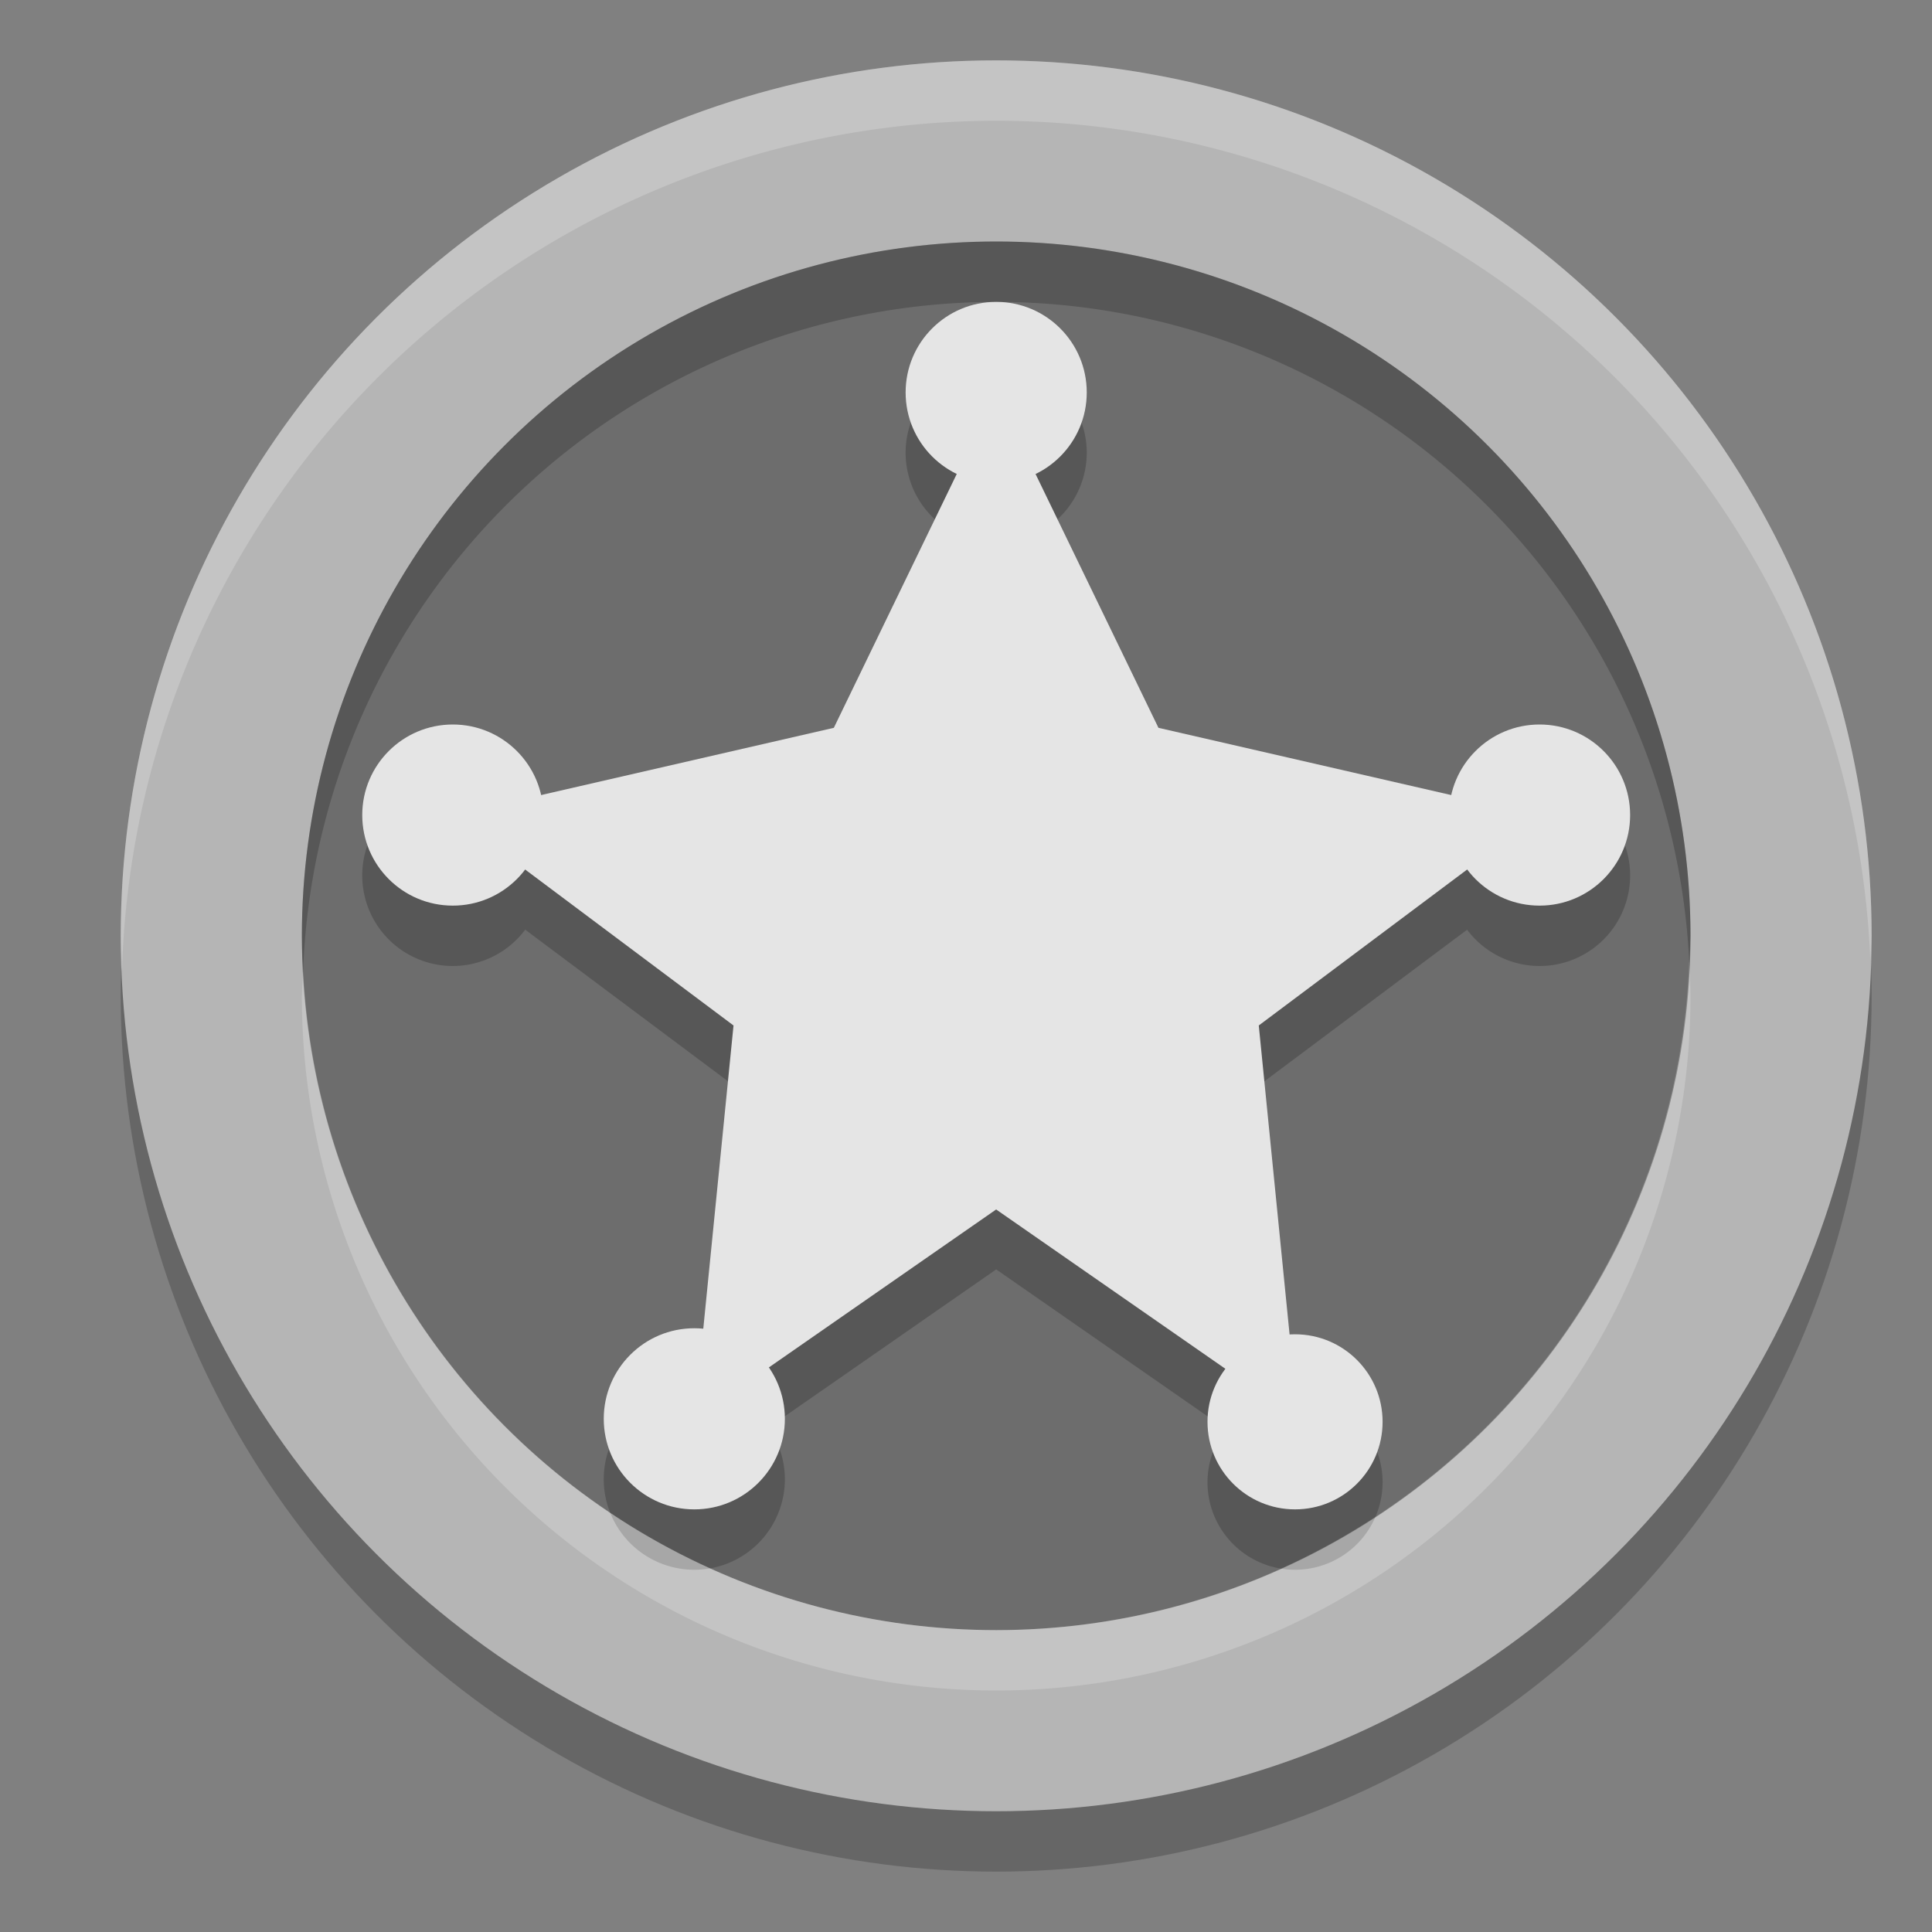
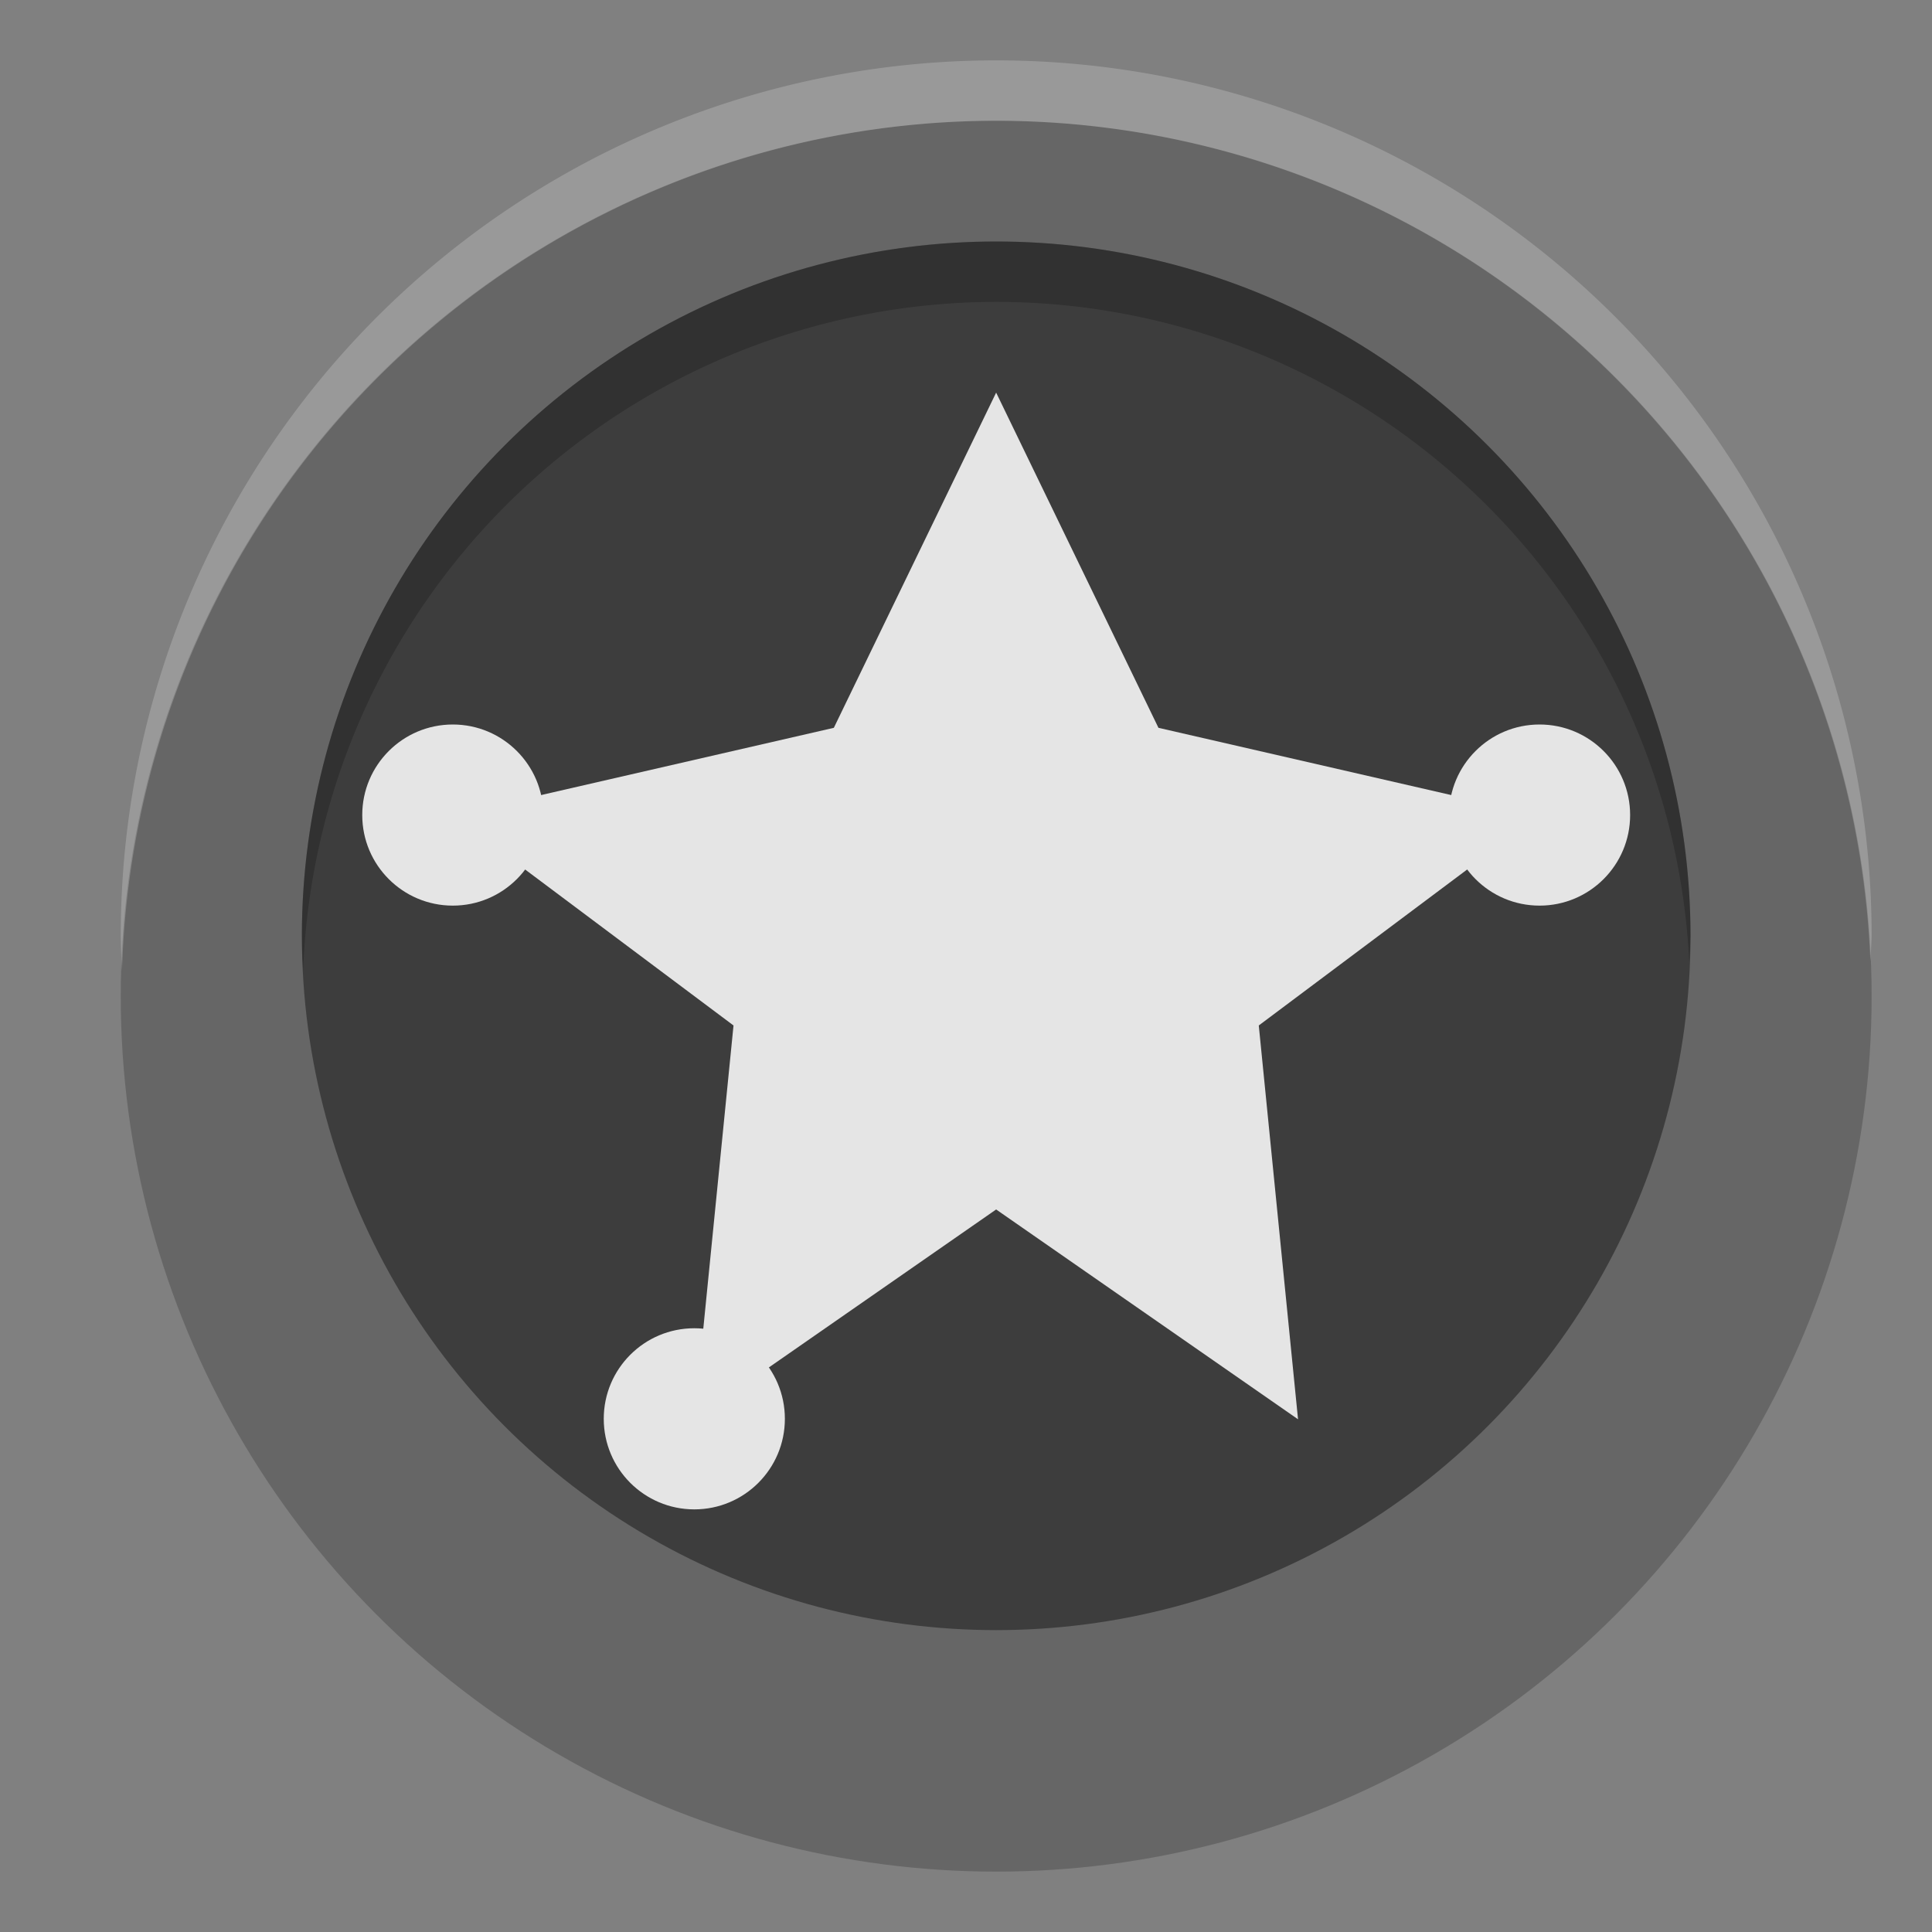
<svg xmlns="http://www.w3.org/2000/svg" width="32" height="32" version="1.1">
  <rect width="100%" height="100%" fill="#808080" stroke="none" />
  <circle style="opacity:0.2" cx="16.5" cy="16.5" r="14.5" />
-   <circle style="fill:#b5b5b5" cx="16.5" cy="15.5" r="14.5" />
-   <path style="opacity:0.2" d="m 16.5,6 a 1.5,1.5 0 0 0 -1.5,1.5 1.5,1.5 0 0 0 0.848,1.348 L 13.812,13.051 8.961,14.164 A 1.5,1.5 0 0 0 7.5,13 1.5,1.5 0 0 0 6,14.5 1.5,1.5 0 0 0 7.5,16 1.5,1.5 0 0 0 8.699,15.398 l 3.451,2.58 -0.502,5.029 A 1.5,1.5 0 0 0 11.5,23 1.5,1.5 0 0 0 10,24.5 1.5,1.5 0 0 0 11.5,26 1.5,1.5 0 0 0 13,24.5 1.5,1.5 0 0 0 12.73,23.645 L 16.5,21.025 20.303,23.668 A 1.45,1.45 0 0 0 20,24.551 1.45,1.45 0 0 0 21.449,26 a 1.45,1.45 0 0 0 1.451,-1.449 1.45,1.45 0 0 0 -1.451,-1.451 1.45,1.45 0 0 0 -0.088,0.004 l -0.512,-5.125 3.451,-2.58 A 1.5,1.5 0 0 0 25.5,16 1.5,1.5 0 0 0 27,14.5 1.5,1.5 0 0 0 25.5,13 1.5,1.5 0 0 0 24.039,14.164 L 19.188,13.051 17.152,8.848 A 1.5,1.5 0 0 0 18,7.5 a 1.5,1.5 0 0 0 -1.5,-1.5 z" />
  <circle style="opacity:0.4" cx="16.5" cy="15.5" r="11.5" />
  <path style="fill:#e5e5e5" transform="matrix(0.725,0,0,0.699,-0.399,-0.994)" d="m 23.308,10.725 3.708,7.943 8.706,2.074 -6.414,4.979 0.897,9.332 -6.897,-4.972 -6.897,4.972 0.897,-9.332 -6.414,-4.979 8.706,-2.074 z" />
-   <circle style="fill:#e5e5e5" cx="16.5" cy="6.5" r="1.5" />
  <circle style="fill:#e5e5e5" cx="7.5" cy="13.5" r="1.5" />
  <circle style="fill:#e5e5e5" cx="25.5" cy="13.5" r="1.5" />
  <circle style="fill:#e5e5e5" cx="11.5" cy="23.5" r="1.5" />
-   <circle style="fill:#e5e5e5" cx="21.45" cy="23.55" r="1.45" />
  <path style="fill:#ffffff;opacity:0.2" d="M 16.5 1 A 14.5 14.5 0 0 0 2 15.5 A 14.5 14.5 0 0 0 2.021 16.08 A 14.5 14.5 0 0 1 16.5 2 A 14.5 14.5 0 0 1 30.979 15.92 A 14.5 14.5 0 0 0 31 15.5 A 14.5 14.5 0 0 0 16.5 1 z" />
  <path style="opacity:0.2" d="M 16.5 4 A 11.5 11.5 0 0 0 5 15.5 A 11.5 11.5 0 0 0 5.021 16.078 A 11.5 11.5 0 0 1 16.5 5 A 11.5 11.5 0 0 1 27.979 15.922 A 11.5 11.5 0 0 0 28 15.5 A 11.5 11.5 0 0 0 16.5 4 z" />
-   <path style="opacity:0.2;fill:#ffffff" d="M 27.979 15.922 A 11.5 11.5 0 0 1 16.5 27 A 11.5 11.5 0 0 1 5.021 16.078 A 11.5 11.5 0 0 0 5 16.5 A 11.5 11.5 0 0 0 16.5 28 A 11.5 11.5 0 0 0 28 16.5 A 11.5 11.5 0 0 0 27.979 15.922 z" />
</svg>